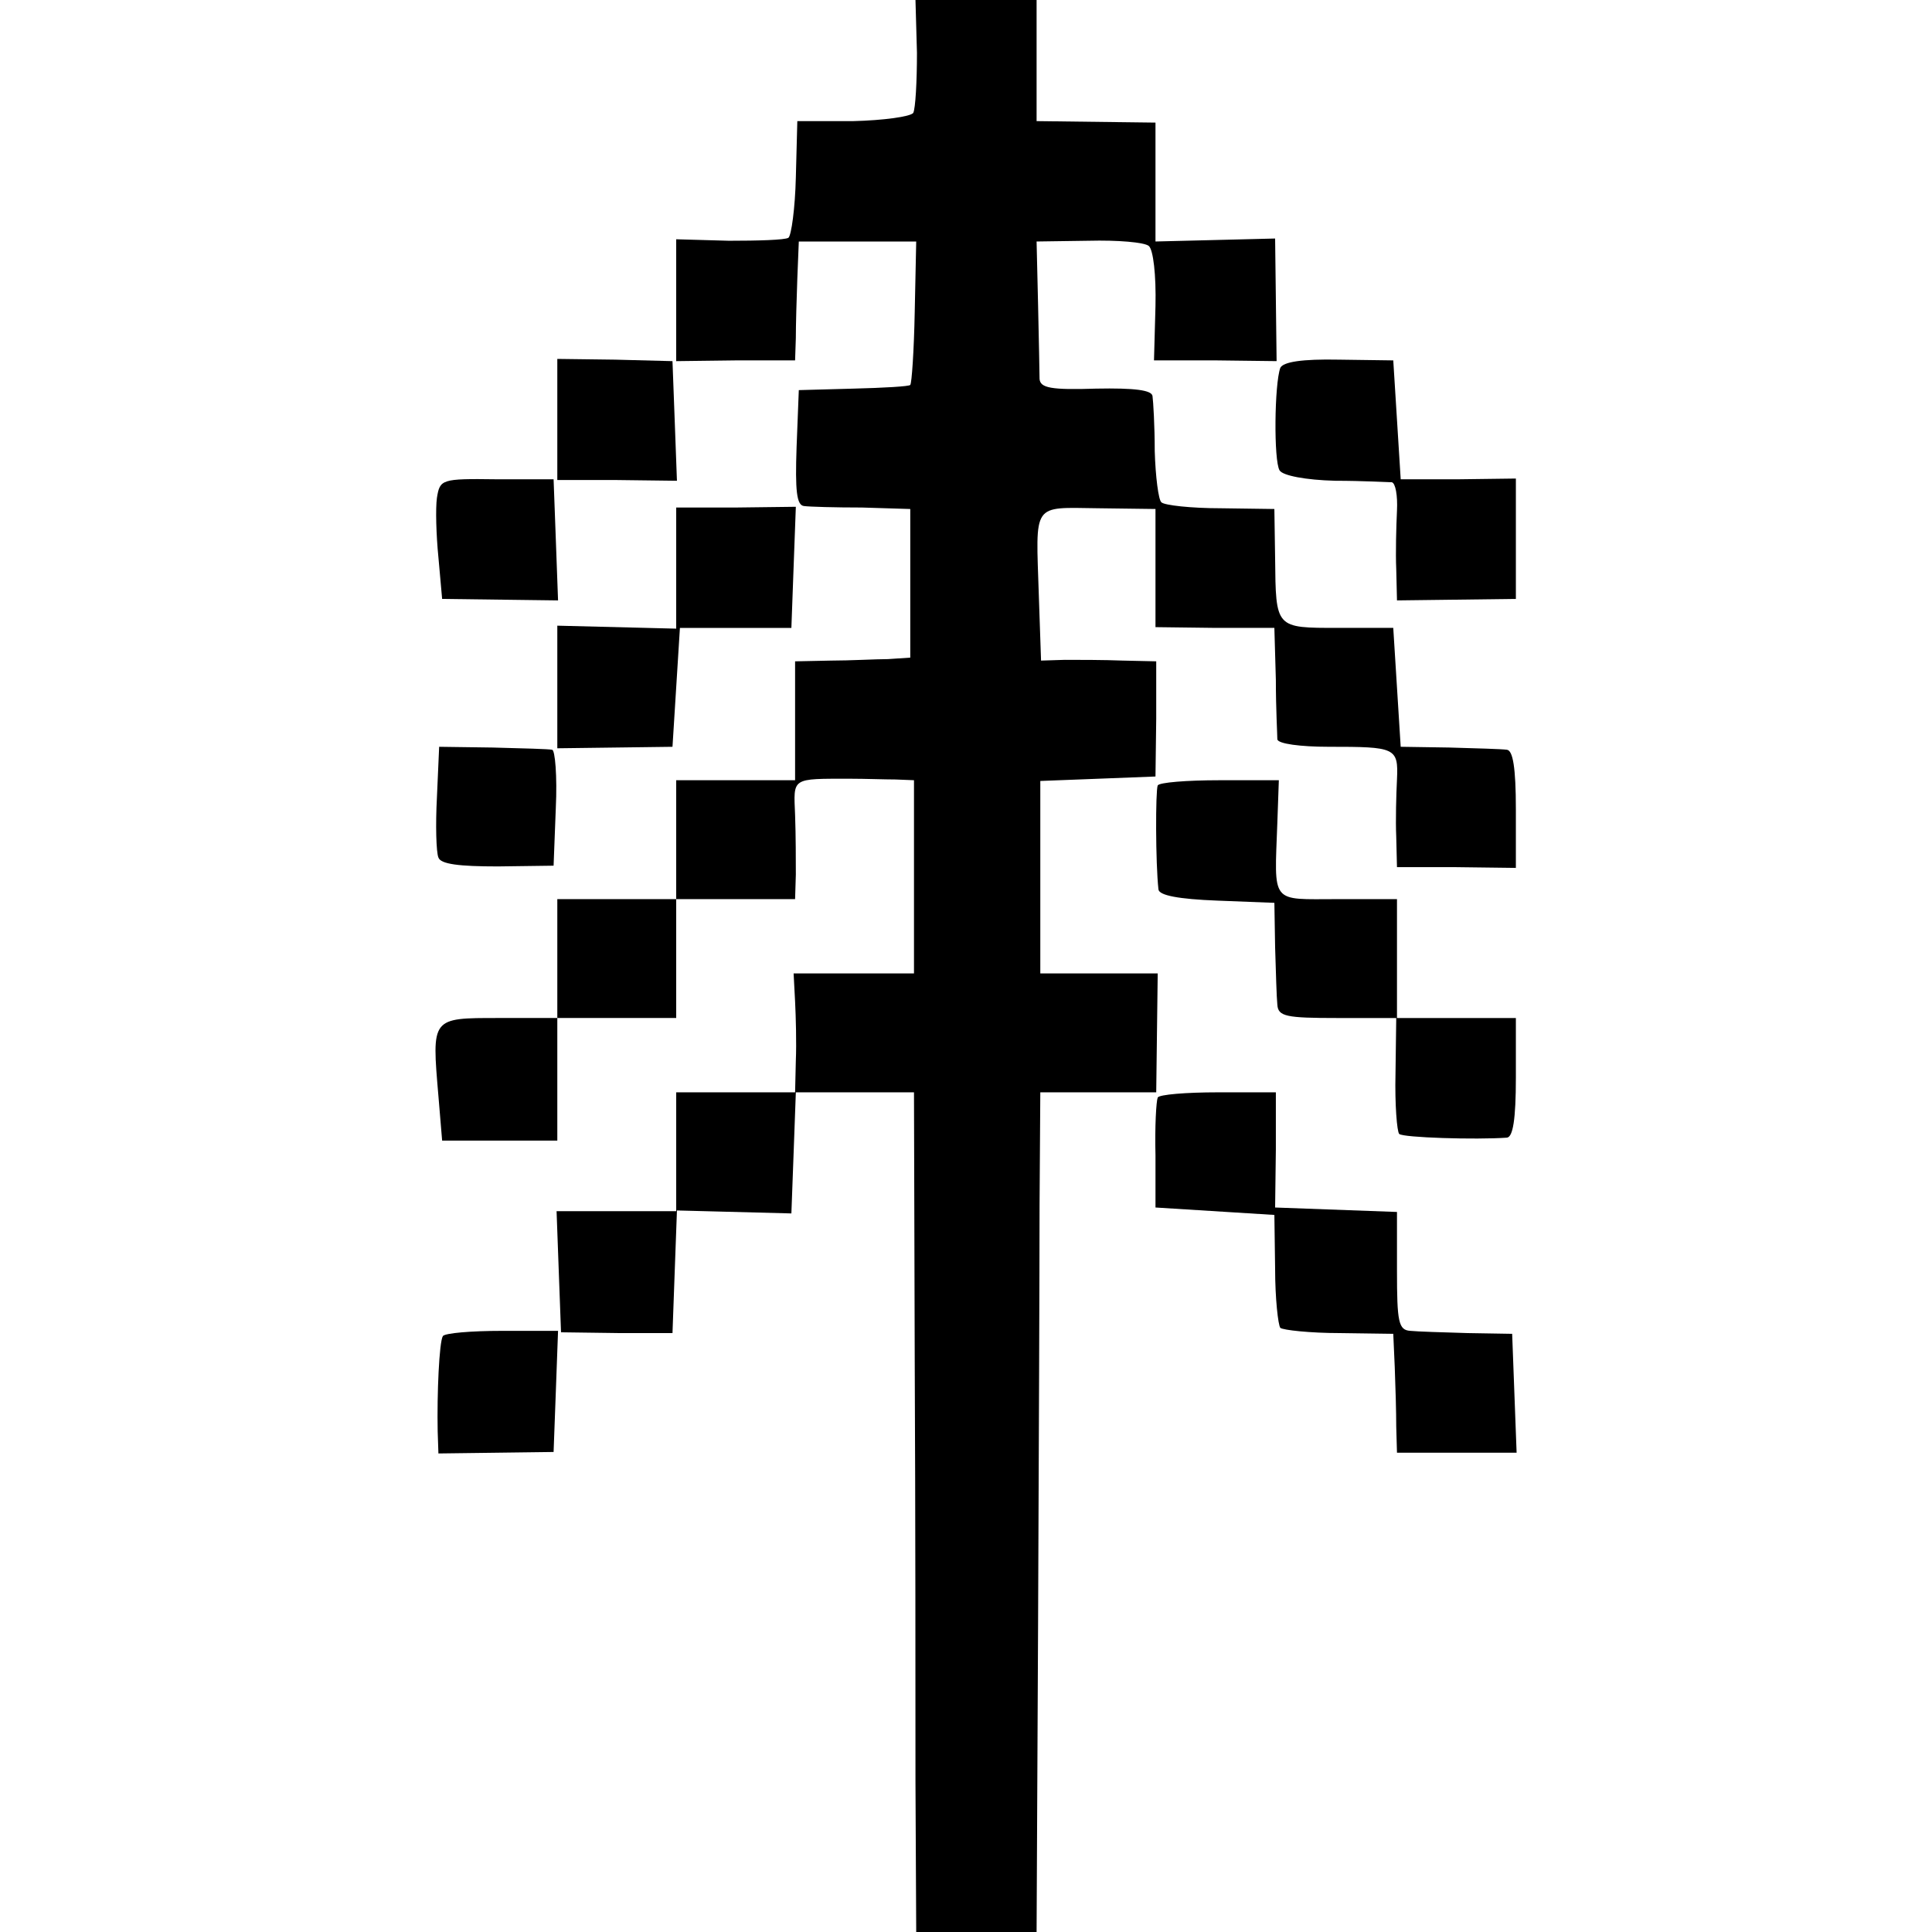
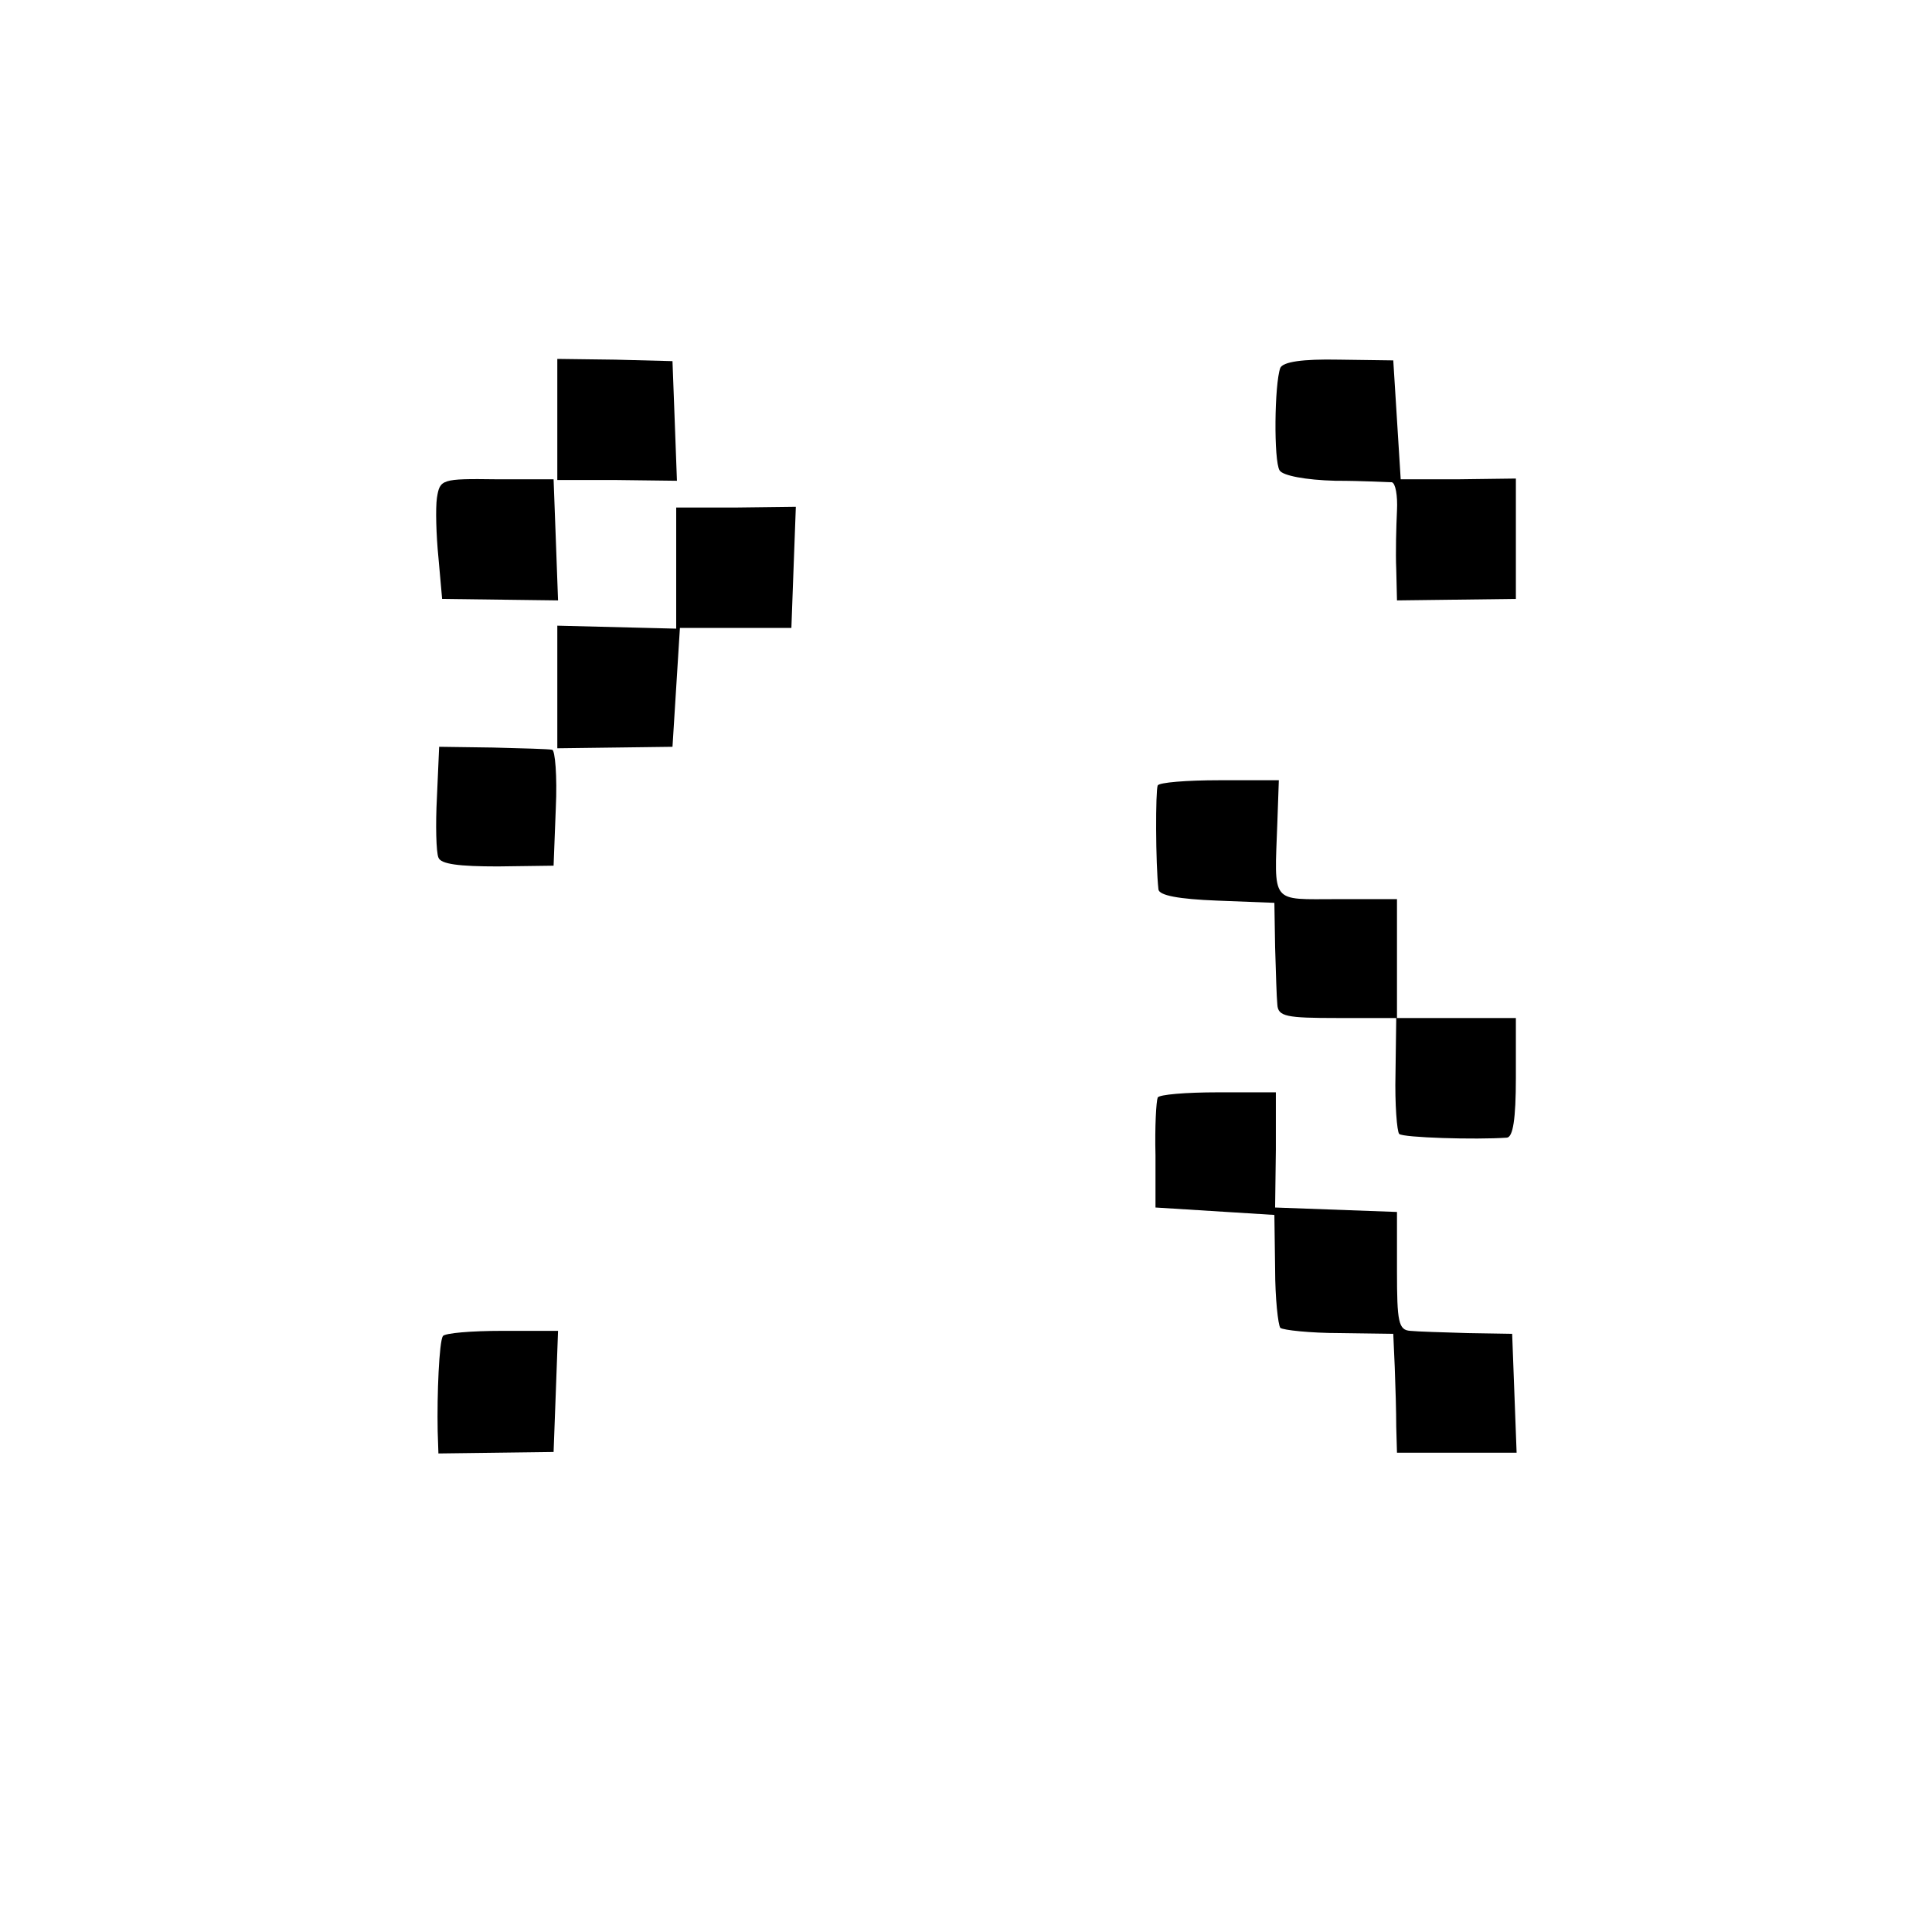
<svg xmlns="http://www.w3.org/2000/svg" version="1.0" width="260pt" height="260pt" viewBox="0 0 260 260" preserveAspectRatio="xMidYMid meet">
  <g transform="translate(0,260) scale(0.1,-0.1)" fill="#000000" stroke="none">
-     <path d="M1234 2529 c0 -39 -2 -75 -5 -81 -4 -5 -40 -10 -81 -11 l-75 0 -2 -76 c-1 -41 -6 -78 -10 -81 -5 -3 -41 -4 -80 -4 l-71 2 0 -82 0 -82 80 1 80 0 1 30 c0 17 1 53 2 80 l2 50 79 0 79 0 -2 -95 c-1 -52 -4 -96 -6 -98 -1 -2 -36 -4 -77 -5 l-73 -2 -3 -77 c-2 -58 0 -78 10 -79 7 -1 42 -2 78 -2 l65 -2 0 -100 0 -100 -30 -2 c-16 0 -51 -2 -77 -2 l-48 -1 0 -80 0 -80 -80 0 -80 0 0 -80 0 -80 -80 0 -80 0 0 -80 0 -80 -79 0 c-91 0 -90 1 -81 -105 l5 -60 78 0 77 0 0 83 0 82 80 0 80 0 0 80 0 80 80 0 80 0 1 33 c0 17 0 53 -1 80 -2 51 -6 49 75 49 19 0 46 -1 60 -1 l25 -1 0 -130 0 -130 -81 0 -81 0 2 -38 c1 -20 2 -56 1 -79 l-1 -43 -80 0 -80 0 0 -80 0 -80 -80 0 -81 0 3 -82 3 -81 75 -1 75 0 3 83 3 82 77 -2 77 -2 3 81 3 82 79 0 80 0 1 -362 c1 -200 1 -454 1 -566 l1 -202 81 0 81 0 2 413 c1 226 2 481 2 565 l1 152 78 0 78 0 1 80 1 80 -79 0 -79 0 0 130 0 129 78 3 77 3 1 78 0 77 -45 1 c-25 1 -60 1 -78 1 l-32 -1 -3 88 c-4 126 -10 118 80 117 l77 -1 0 -80 0 -79 80 -1 80 0 2 -70 c0 -39 2 -74 2 -80 1 -6 31 -10 69 -10 90 0 94 -1 92 -44 -1 -20 -2 -55 -1 -77 l1 -41 80 0 80 -1 0 79 c0 56 -4 79 -12 80 -7 1 -42 2 -78 3 l-65 1 -5 80 -5 80 -74 0 c-85 0 -84 -1 -85 94 l-1 66 -72 1 c-40 0 -76 4 -80 8 -4 3 -8 35 -9 69 0 34 -2 67 -3 74 -1 8 -24 11 -76 10 -61 -2 -75 1 -76 13 0 8 -1 53 -2 100 l-2 85 70 1 c39 1 75 -2 81 -7 6 -5 10 -39 9 -81 l-2 -73 83 0 82 -1 -1 83 -1 82 -80 -2 -81 -2 0 80 0 80 -80 1 -80 1 0 82 0 81 -81 0 -82 0 2 -71z" />
    <path d="M750 2036 l0 -82 80 0 81 -1 -3 81 -3 80 -77 2 -78 1 0 -81z" />
    <path d="M1723 2105 c-8 -22 -9 -125 -1 -138 4 -7 35 -13 75 -14 37 0 72 -2 76 -2 5 -1 8 -18 7 -38 -1 -21 -2 -57 -1 -79 l1 -42 80 1 80 1 0 81 0 81 -77 -1 -78 0 -5 80 -5 80 -73 1 c-50 1 -75 -3 -79 -11z" />
    <path d="M588 1930 c-2 -14 -1 -50 2 -80 l5 -56 78 -1 78 -1 -3 82 -3 81 -77 0 c-74 1 -76 0 -80 -25z" />
    <path d="M910 1835 l0 -81 -80 2 -80 2 0 -83 0 -82 78 1 77 1 5 80 5 80 75 0 75 0 3 82 3 81 -81 -1 -80 0 0 -82z" />
    <path d="M588 1527 c-2 -37 -1 -74 2 -81 3 -9 28 -12 80 -12 l75 1 3 78 c2 42 -1 78 -5 78 -4 1 -40 2 -80 3 l-72 1 -3 -68z" />
    <path d="M1558 1543 c-3 -7 -3 -104 1 -140 1 -8 27 -13 79 -15 l77 -3 1 -60 c1 -33 2 -68 3 -77 1 -16 12 -18 81 -18 l79 0 -1 -75 c-1 -41 2 -78 5 -81 5 -5 103 -8 145 -5 8 1 12 24 12 81 l0 80 -80 0 -80 0 0 80 0 80 -80 0 c-91 0 -85 -8 -81 103 l2 57 -80 0 c-44 0 -81 -3 -83 -7z" />
    <path d="M1558 1123 c-2 -5 -4 -39 -3 -78 l0 -70 80 -5 80 -5 1 -73 c0 -39 4 -75 7 -79 4 -3 40 -7 80 -7 l72 -1 2 -45 c1 -25 2 -61 2 -80 l1 -35 80 0 81 0 -3 80 -3 80 -60 1 c-33 1 -68 2 -77 3 -16 1 -18 12 -18 81 l0 79 -82 3 -82 3 1 78 0 77 -78 0 c-43 0 -79 -3 -81 -7z" />
    <path d="M596 802 c-5 -8 -8 -78 -7 -128 l1 -30 78 1 77 1 3 81 3 82 -75 0 c-42 0 -77 -3 -80 -7z" />
  </g>
</svg>